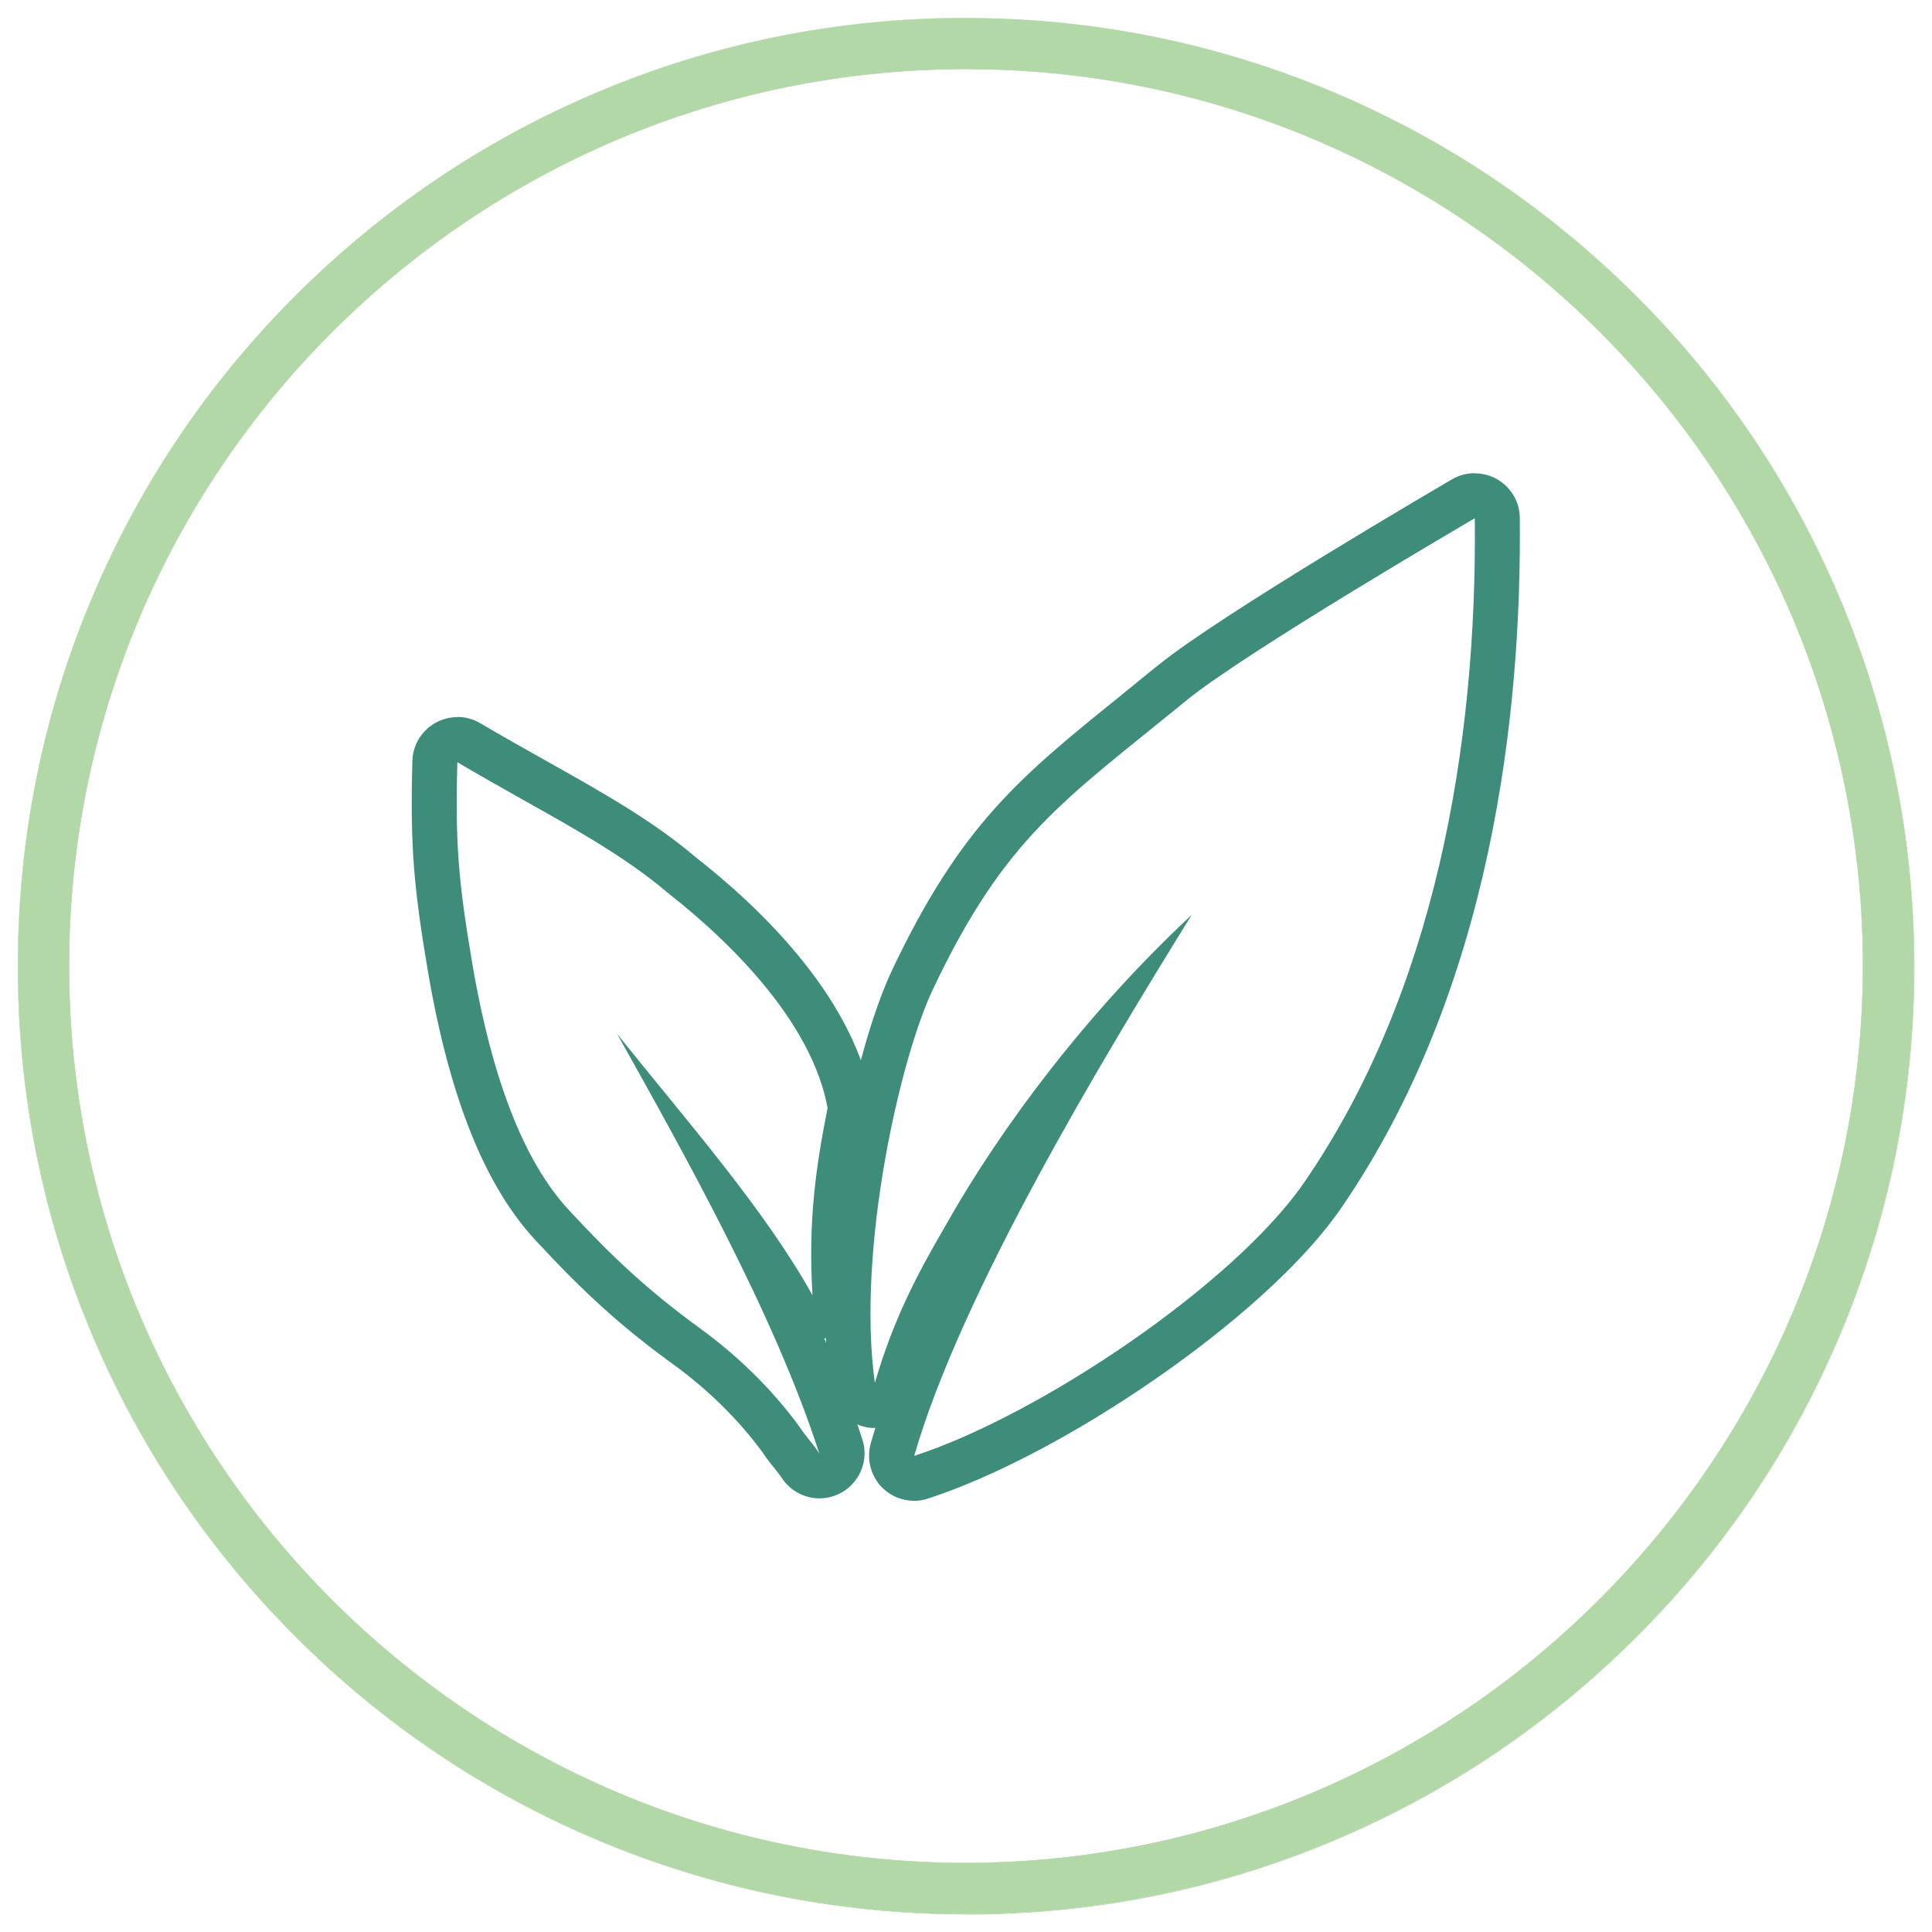
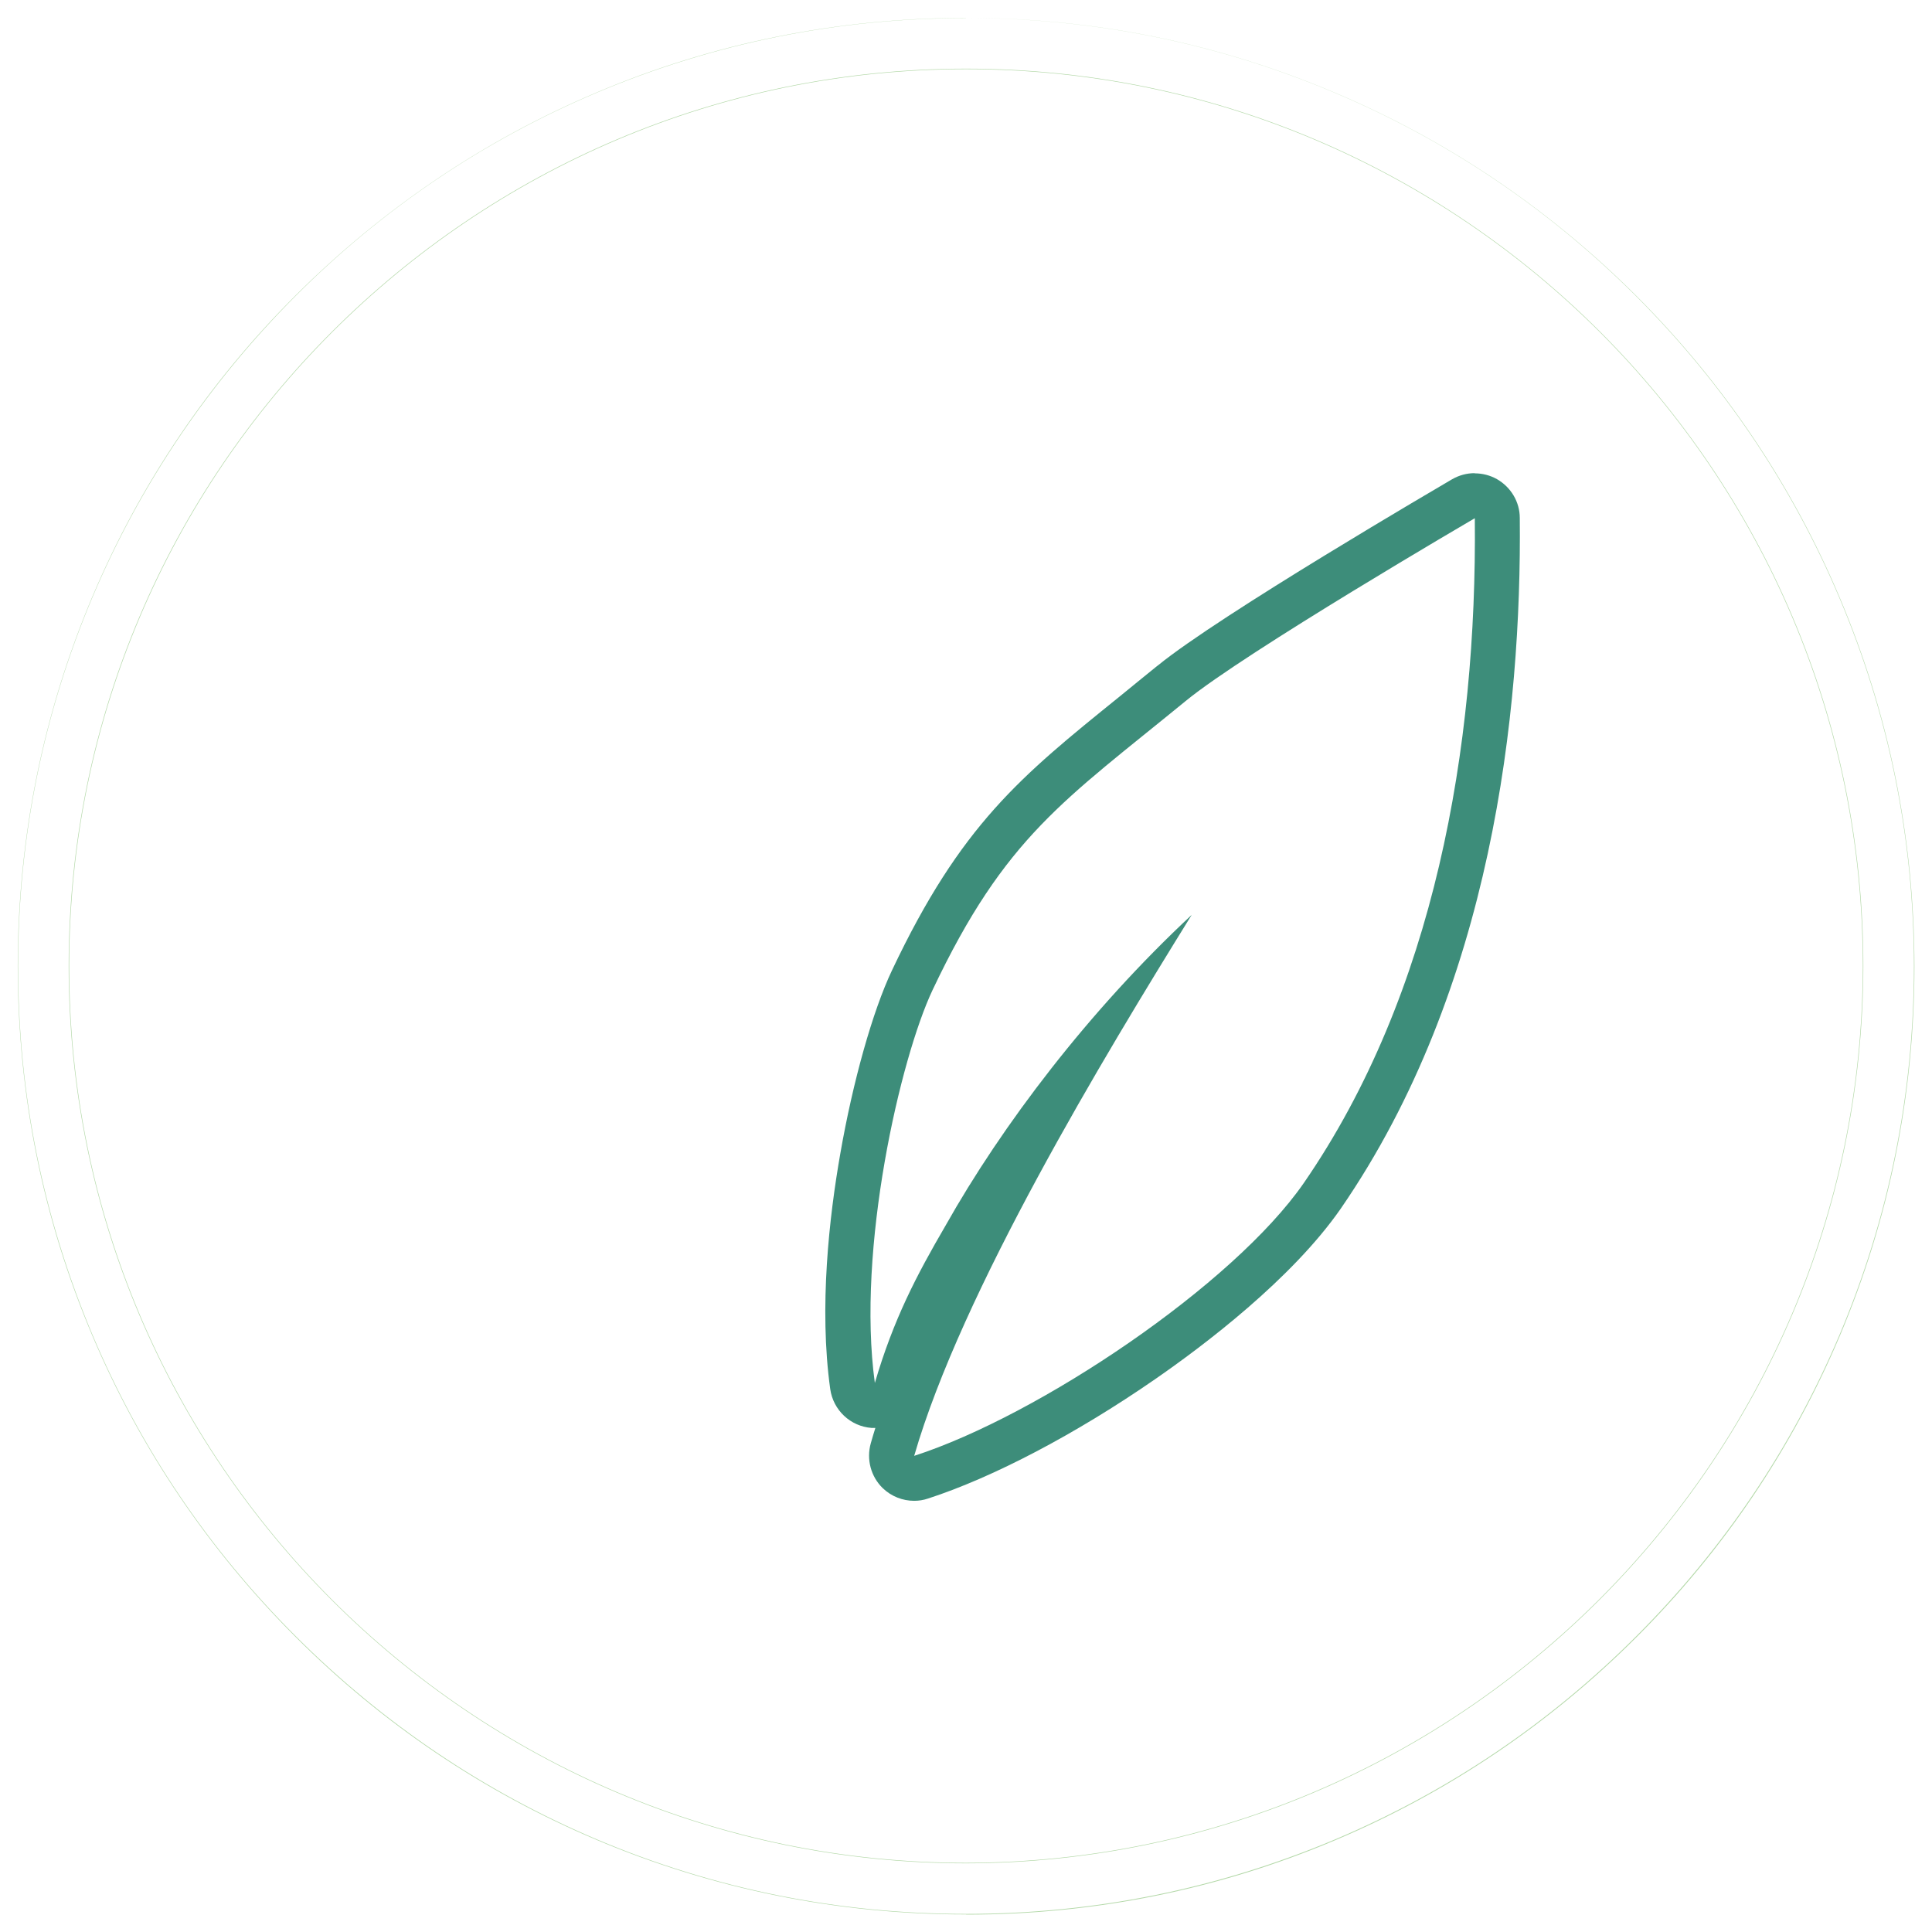
<svg xmlns="http://www.w3.org/2000/svg" viewBox="0 0 110 110" id="Layer_1">
  <defs>
    <style>.cls-1{fill:#b3d8a8;}.cls-1,.cls-2{stroke-width:0px;}.cls-2{fill:#3d8d7a;}</style>
  </defs>
-   <path d="m93.17,93.17c4.96-4.96,8.85-10.73,11.57-17.16,2.81-6.65,4.24-13.72,4.24-21.01,0-7.28-1.44-14.35-4.26-21-2.72-6.43-6.61-12.2-11.57-17.15s-10.73-8.85-17.15-11.57c-6.65-2.82-13.72-4.25-21-4.26-7.29,0-14.36,1.43-21.01,4.24-6.43,2.72-12.2,6.61-17.16,11.57-4.96,4.96-8.85,10.73-11.57,17.16-2.81,6.65-4.24,13.72-4.24,21.01s1.43,14.36,4.24,21.01c2.72,6.43,6.61,12.2,11.57,17.16,4.96,4.96,10.73,8.85,17.16,11.57,6.65,2.81,13.72,4.24,21.01,4.24s14.36-1.43,21.01-4.24c6.43-2.72,12.2-6.61,17.16-11.57Zm-38.17,12.9h0c-28.16,0-51.07-22.91-51.07-51.07S26.84,3.93,55,3.93s51.07,22.91,51.07,51.07c-.04,28.12-22.95,51.03-51.07,51.07h0Z" class="cls-1" />
  <path d="m55,109c-7.29,0-14.36-1.43-21.02-4.24-6.43-2.72-12.21-6.61-17.16-11.57-4.96-4.96-8.85-10.73-11.57-17.16-2.82-6.66-4.24-13.73-4.24-21.02s1.43-14.36,4.24-21.02c2.72-6.43,6.61-12.21,11.57-17.16s10.73-8.85,17.16-11.57c6.66-2.82,13.73-4.24,21.02-4.24,7.29,0,14.36,1.44,21.01,4.26,6.43,2.72,12.2,6.62,17.16,11.57,4.96,4.96,8.85,10.73,11.57,17.16,2.82,6.65,4.25,13.72,4.26,21.01,0,7.29-1.43,14.36-4.24,21.02-2.72,6.43-6.61,12.21-11.57,17.16-4.96,4.96-10.73,8.85-17.16,11.57-6.66,2.82-13.73,4.24-21.02,4.24Zm0-107.97c-7.29,0-14.35,1.43-21.01,4.24-6.43,2.72-12.2,6.61-17.15,11.57s-8.85,10.73-11.57,17.15c-2.81,6.65-4.24,13.72-4.24,21.01s1.43,14.35,4.24,21.01c2.72,6.43,6.61,12.2,11.57,17.15,4.96,4.96,10.73,8.85,17.15,11.57,6.65,2.81,13.72,4.24,21.01,4.24s14.35-1.43,21.01-4.24c6.43-2.72,12.2-6.61,17.15-11.57h.01s-.01,0-.01,0c4.96-4.96,8.85-10.73,11.57-17.15,2.81-6.65,4.24-13.72,4.24-21.01,0-7.28-1.44-14.35-4.26-21-2.72-6.42-6.61-12.19-11.57-17.15-4.96-4.96-10.72-8.85-17.15-11.57-6.65-2.82-13.71-4.25-21-4.26Zm0,105.06h0c-28.17,0-51.09-22.92-51.09-51.09S26.83,3.91,55,3.91s51.09,22.92,51.09,51.09c-.04,28.13-22.96,51.05-51.09,51.09Zm0-102.15C26.85,3.94,3.94,26.85,3.94,55s22.9,51.06,51.06,51.06h0c28.11-.04,51.02-22.95,51.06-51.06,0-28.15-22.9-51.06-51.06-51.06Z" class="cls-1" />
  <path d="m83.97,29.52c.13,13.03-2.3,27.05-9.74,37.84-4.01,5.79-15.07,13.23-22.18,15.53,2.7-9.34,10.79-22.71,15.8-30.8-5.86,5.46-10.8,11.98-14.02,17.7-1.65,2.83-2.96,5.33-4.02,8.95-1.05-7.64,1.45-18.49,3.29-22.38,4.14-8.75,7.5-10.79,14.41-16.45h0c3.36-2.76,16.45-10.4,16.45-10.4m0-2.57c-.45,0-.89.12-1.29.35-.54.32-13.24,7.73-16.76,10.61,0,0-.02.01-.03.02-.76.62-1.47,1.19-2.15,1.75-5.62,4.54-9.02,7.28-12.95,15.59-1.09,2.3-2.22,6.3-2.94,10.44-.62,3.54-1.22,8.73-.57,13.39.17,1.2,1.15,2.12,2.35,2.21.06,0,.13,0,.19,0,.01,0,.02,0,.03,0-.09.29-.18.58-.26.87-.26.91,0,1.9.68,2.56.49.47,1.13.72,1.79.72.26,0,.53-.04.79-.13,3.7-1.2,8.41-3.67,12.92-6.79,2.75-1.9,7.79-5.7,10.58-9.72,0,0,0,0,0,0,8.62-12.52,10.3-28.29,10.19-39.32,0-.91-.5-1.75-1.3-2.21-.39-.22-.83-.33-1.27-.33h0Z" class="cls-2" />
-   <path d="m26.06,43.41c4.8,2.83,8.82,4.74,11.98,7.44,3.95,3.1,8.23,7.57,9.08,12.24-.66,3.29-1.12,6.45-.86,10.66-2.7-4.87-7.17-9.94-11.12-14.88h0c3.75,6.71,8.95,15.93,11.51,23.89-.33-.53-.79-.99-1.12-1.51-1.58-2.17-3.55-4.08-5.73-5.66-2.89-2.11-4.94-4.02-7.37-6.65-3.22-3.42-4.74-9.41-5.53-14.02-.79-4.67-.99-6.85-.86-11.52m0-2.57c-.43,0-.86.11-1.24.32-.79.44-1.3,1.27-1.32,2.17-.14,4.94.1,7.34.89,12.02,1.24,7.22,3.26,12.23,6.18,15.34,2.73,2.95,4.9,4.91,7.74,6.97,2.03,1.47,3.75,3.17,5.12,5.03.23.35.46.65.68.91.15.19.3.38.39.51.48.77,1.32,1.21,2.18,1.21.36,0,.73-.08,1.08-.24,1.17-.55,1.76-1.88,1.36-3.11-.6-1.87-1.34-3.8-2.17-5.75.02,0,.04,0,.05-.02,1.15-.34,1.92-1.43,1.84-2.62-.23-3.77.14-6.62.81-10,.06-.32.07-.65,0-.97-.47-2.56-1.78-5.2-3.9-7.85-1.62-2.03-3.67-4.02-6.08-5.91-2.48-2.11-5.31-3.7-8.59-5.54-1.19-.67-2.42-1.36-3.71-2.12-.4-.24-.85-.36-1.3-.36h0Z" class="cls-2" />
</svg>